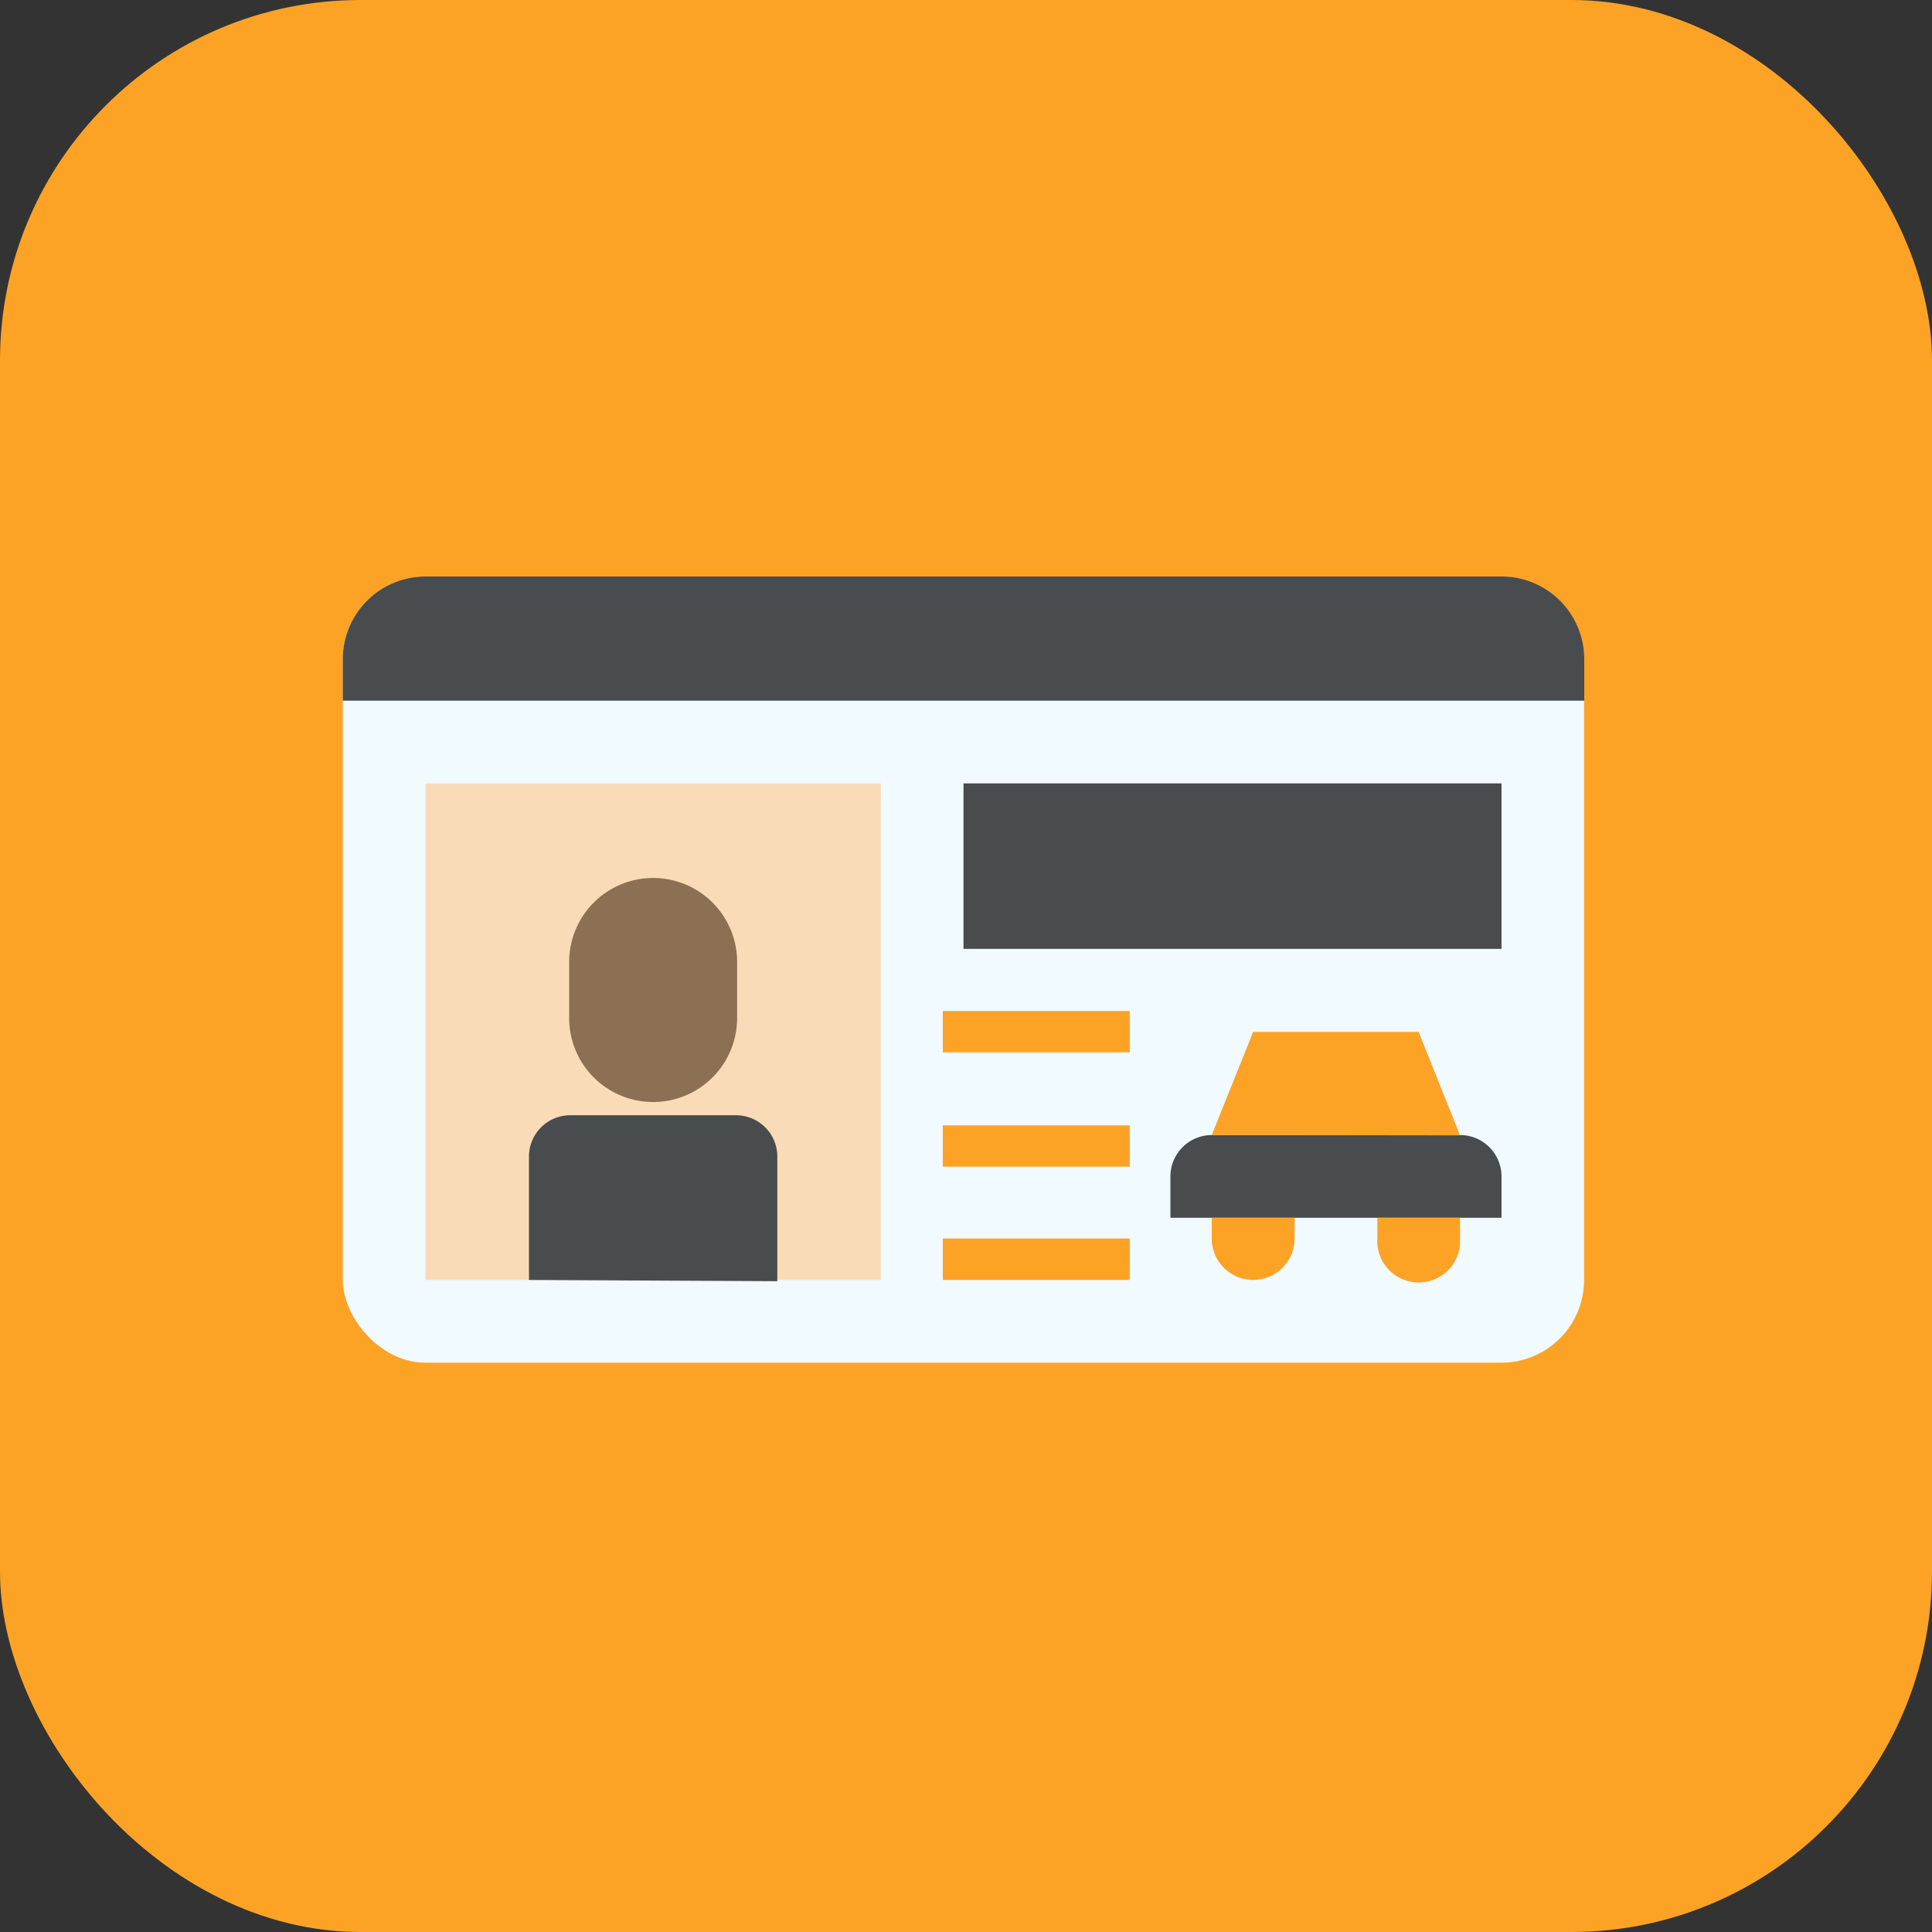
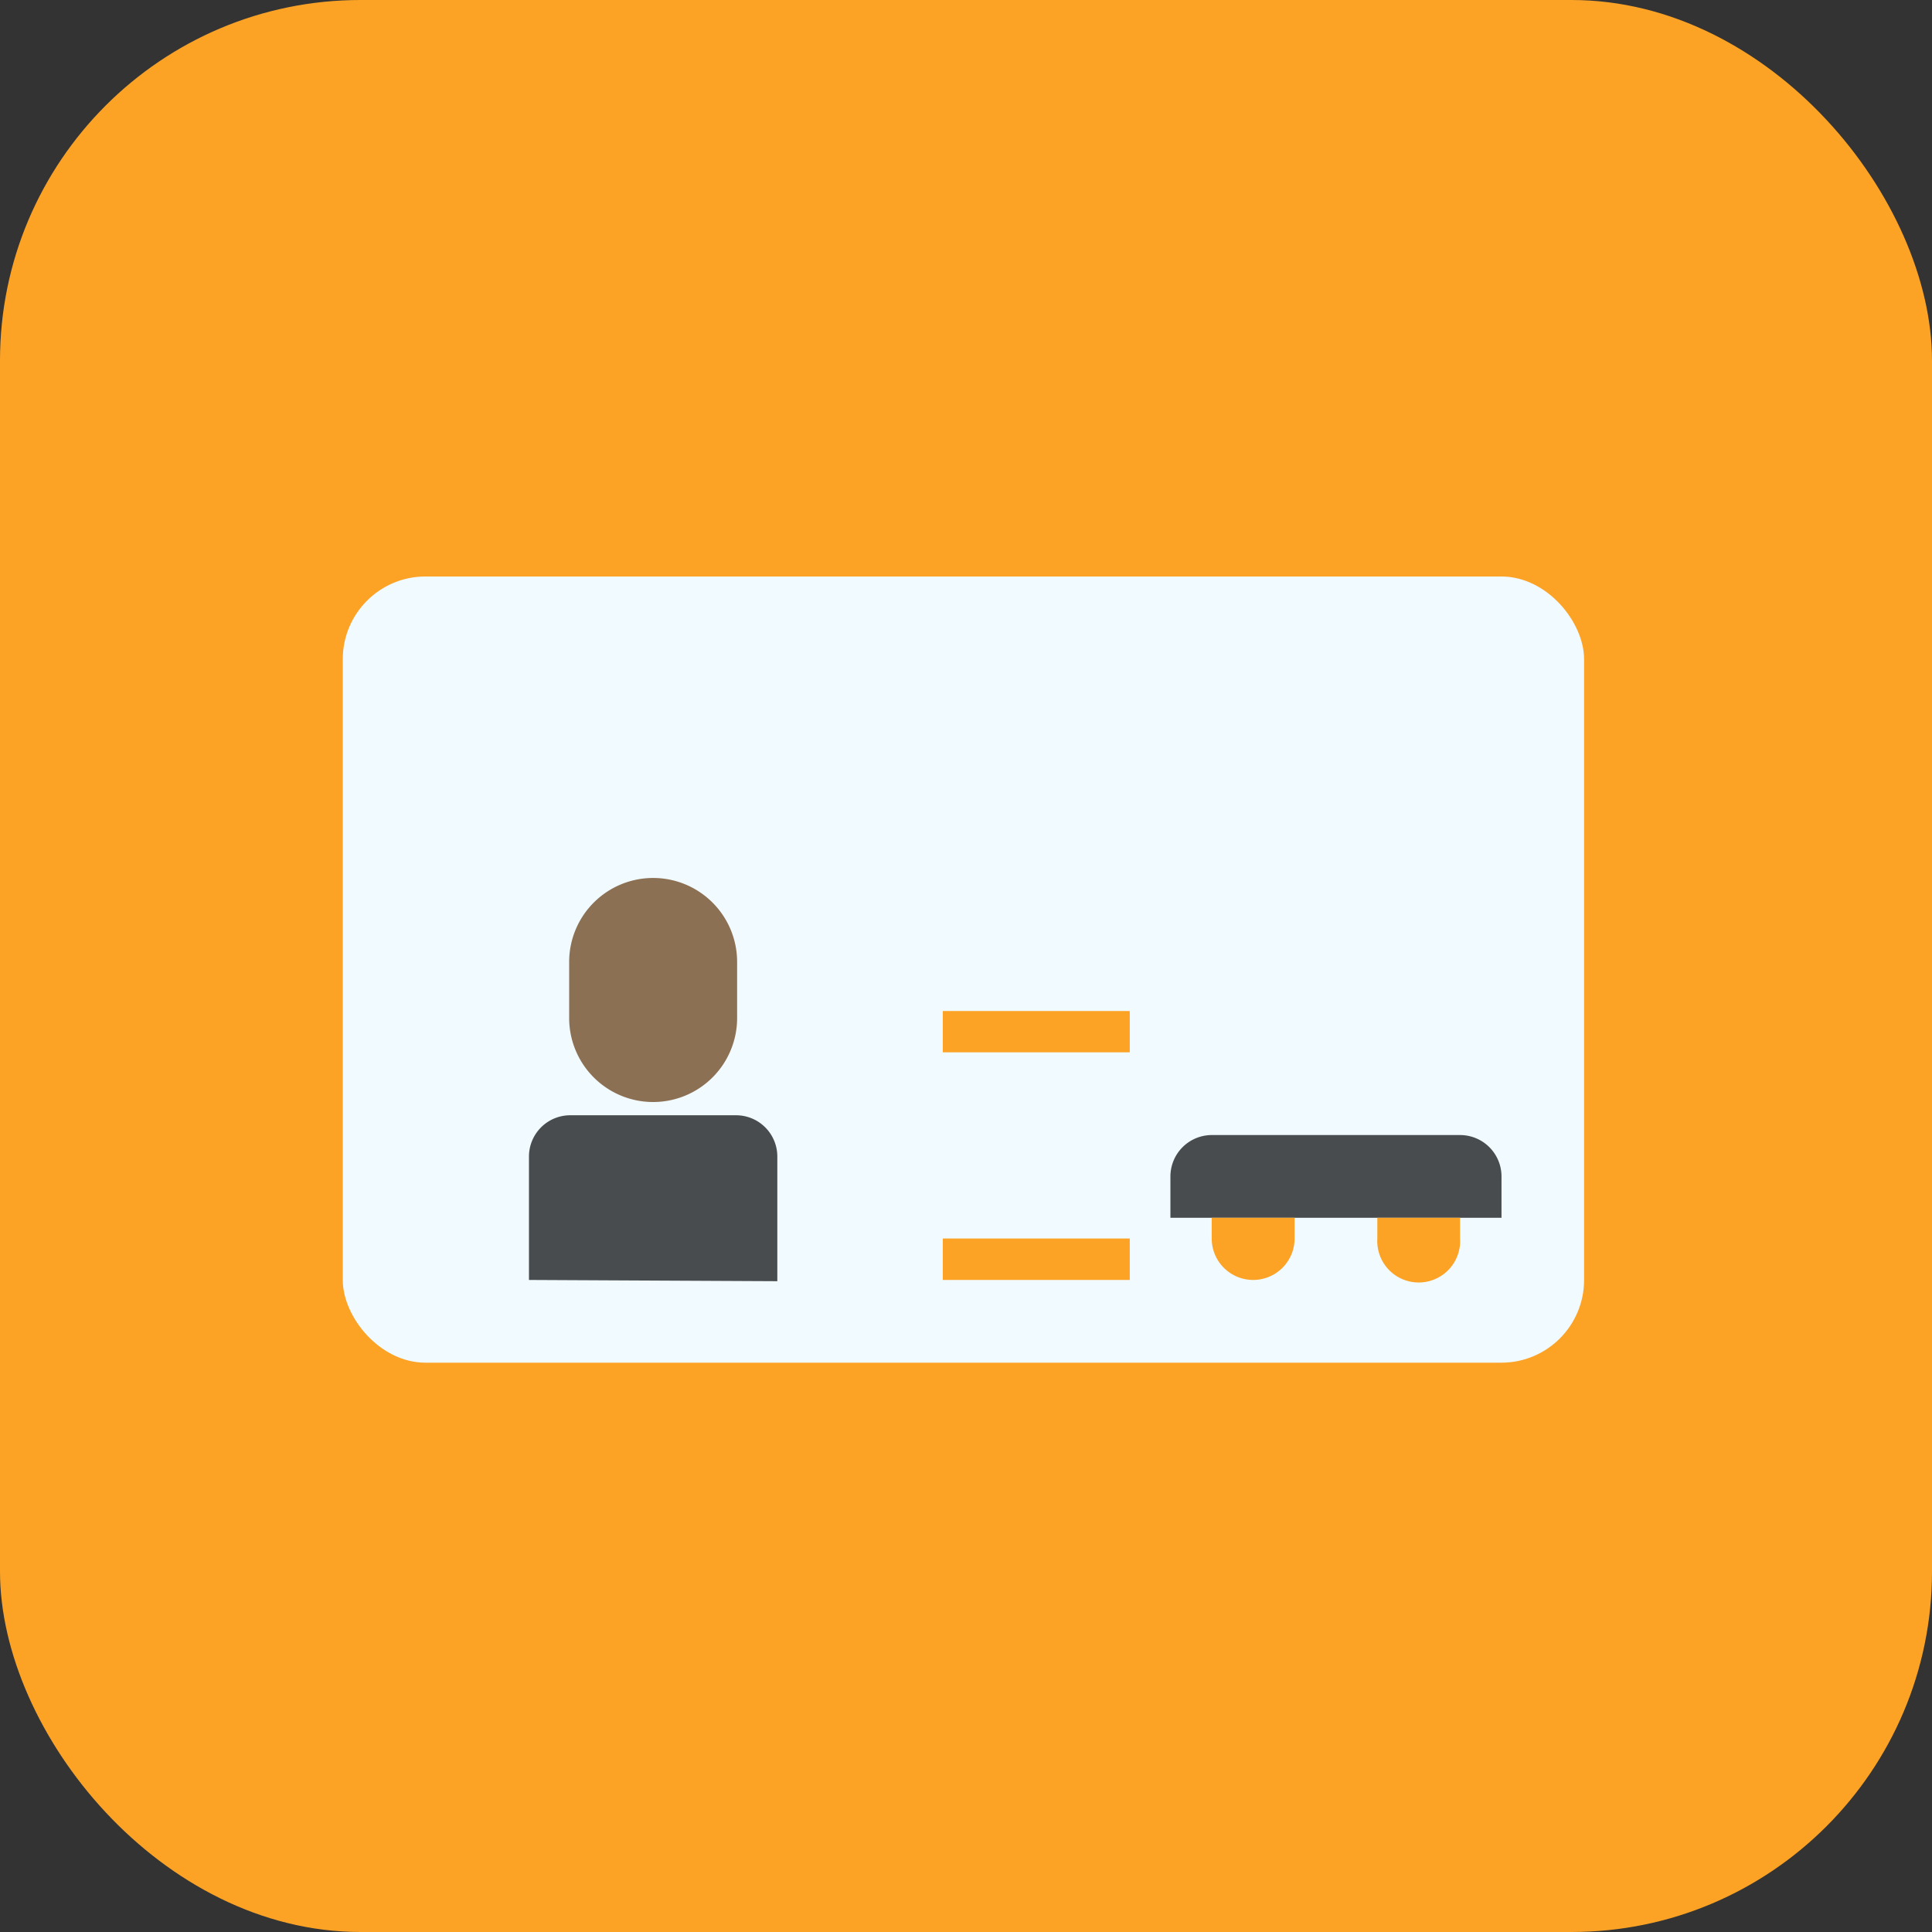
<svg xmlns="http://www.w3.org/2000/svg" width="124" height="124" viewBox="0 0 124 124">
  <rect x="0" y="0" width="124" height="124" fill="#333333" stroke="none" />
  <g id="Group_2747" data-name="Group 2747" transform="translate(-9057 -3833)">
    <rect id="Rectangle_636" data-name="Rectangle 636" width="124" height="124" rx="23.142" transform="translate(9181 3957) rotate(180)" fill="#fca326" />
    <g id="Layer_5" data-name="Layer 5" transform="translate(9056.84 3833.23)">
      <rect id="Rectangle_626" data-name="Rectangle 626" width="79.67" height="50.46" rx="5.31" transform="translate(22.16 36.77)" fill="#f0faff" />
-       <path id="Path_13984" data-name="Path 13984" d="M22.16,42.08v2.66h79.68V42.08a5.31,5.31,0,0,0-5.31-5.31H27.47A5.31,5.31,0,0,0,22.16,42.08Z" fill="#484c4f" />
      <path id="Path_13985" data-name="Path 13985" d="M77.93,72.62H93.87a2.66,2.66,0,0,1,2.66,2.66v2.65H75.28V75.28a2.66,2.66,0,0,1,2.65-2.66Z" fill="#484c4f" />
      <path id="Path_13986" data-name="Path 13986" d="M77.93,77.93v1.33a2.66,2.66,0,0,0,5.32,0V77.93Z" fill="#fca326" />
      <path id="Path_13987" data-name="Path 13987" d="M88.56,77.93v1.33a2.66,2.66,0,1,0,5.31,0V77.93Z" fill="#fca326" />
-       <path id="Path_13988" data-name="Path 13988" d="M77.93,72.62,80.59,66H91.21l2.66,6.64Z" fill="#fca326" />
-       <path id="Path_13989" data-name="Path 13989" d="M27.47,50.05H56.69V81.92H27.47Z" fill="#f9dbb7" />
-       <path id="Path_13990" data-name="Path 13990" d="M62,50.05H96.53V60.67H62Z" fill="#484c4f" />
      <path id="Path_13991" data-name="Path 13991" d="M34.11,81.92V74a2.65,2.65,0,0,1,2.66-2.65H47.39A2.65,2.65,0,0,1,50.05,74v8Z" fill="#484c4f" />
      <path id="Path_13992" data-name="Path 13992" d="M42.08,70.5h0a5.39,5.39,0,0,1-5.39-5.39V61.52a5.39,5.39,0,0,1,5.39-5.4h0a5.39,5.39,0,0,1,5.39,5.4v3.59a5.39,5.39,0,0,1-5.39,5.39Z" fill="#8c7054" />
      <path id="Path_13993" data-name="Path 13993" d="M60.67,64.66h12v2.65h-12Z" fill="#fca326" />
-       <path id="Path_13994" data-name="Path 13994" d="M60.67,72h12v2.65h-12Z" fill="#fca326" />
      <path id="Path_13995" data-name="Path 13995" d="M60.67,79.26h12v2.66h-12Z" fill="#fca326" />
    </g>
  </g>
</svg>